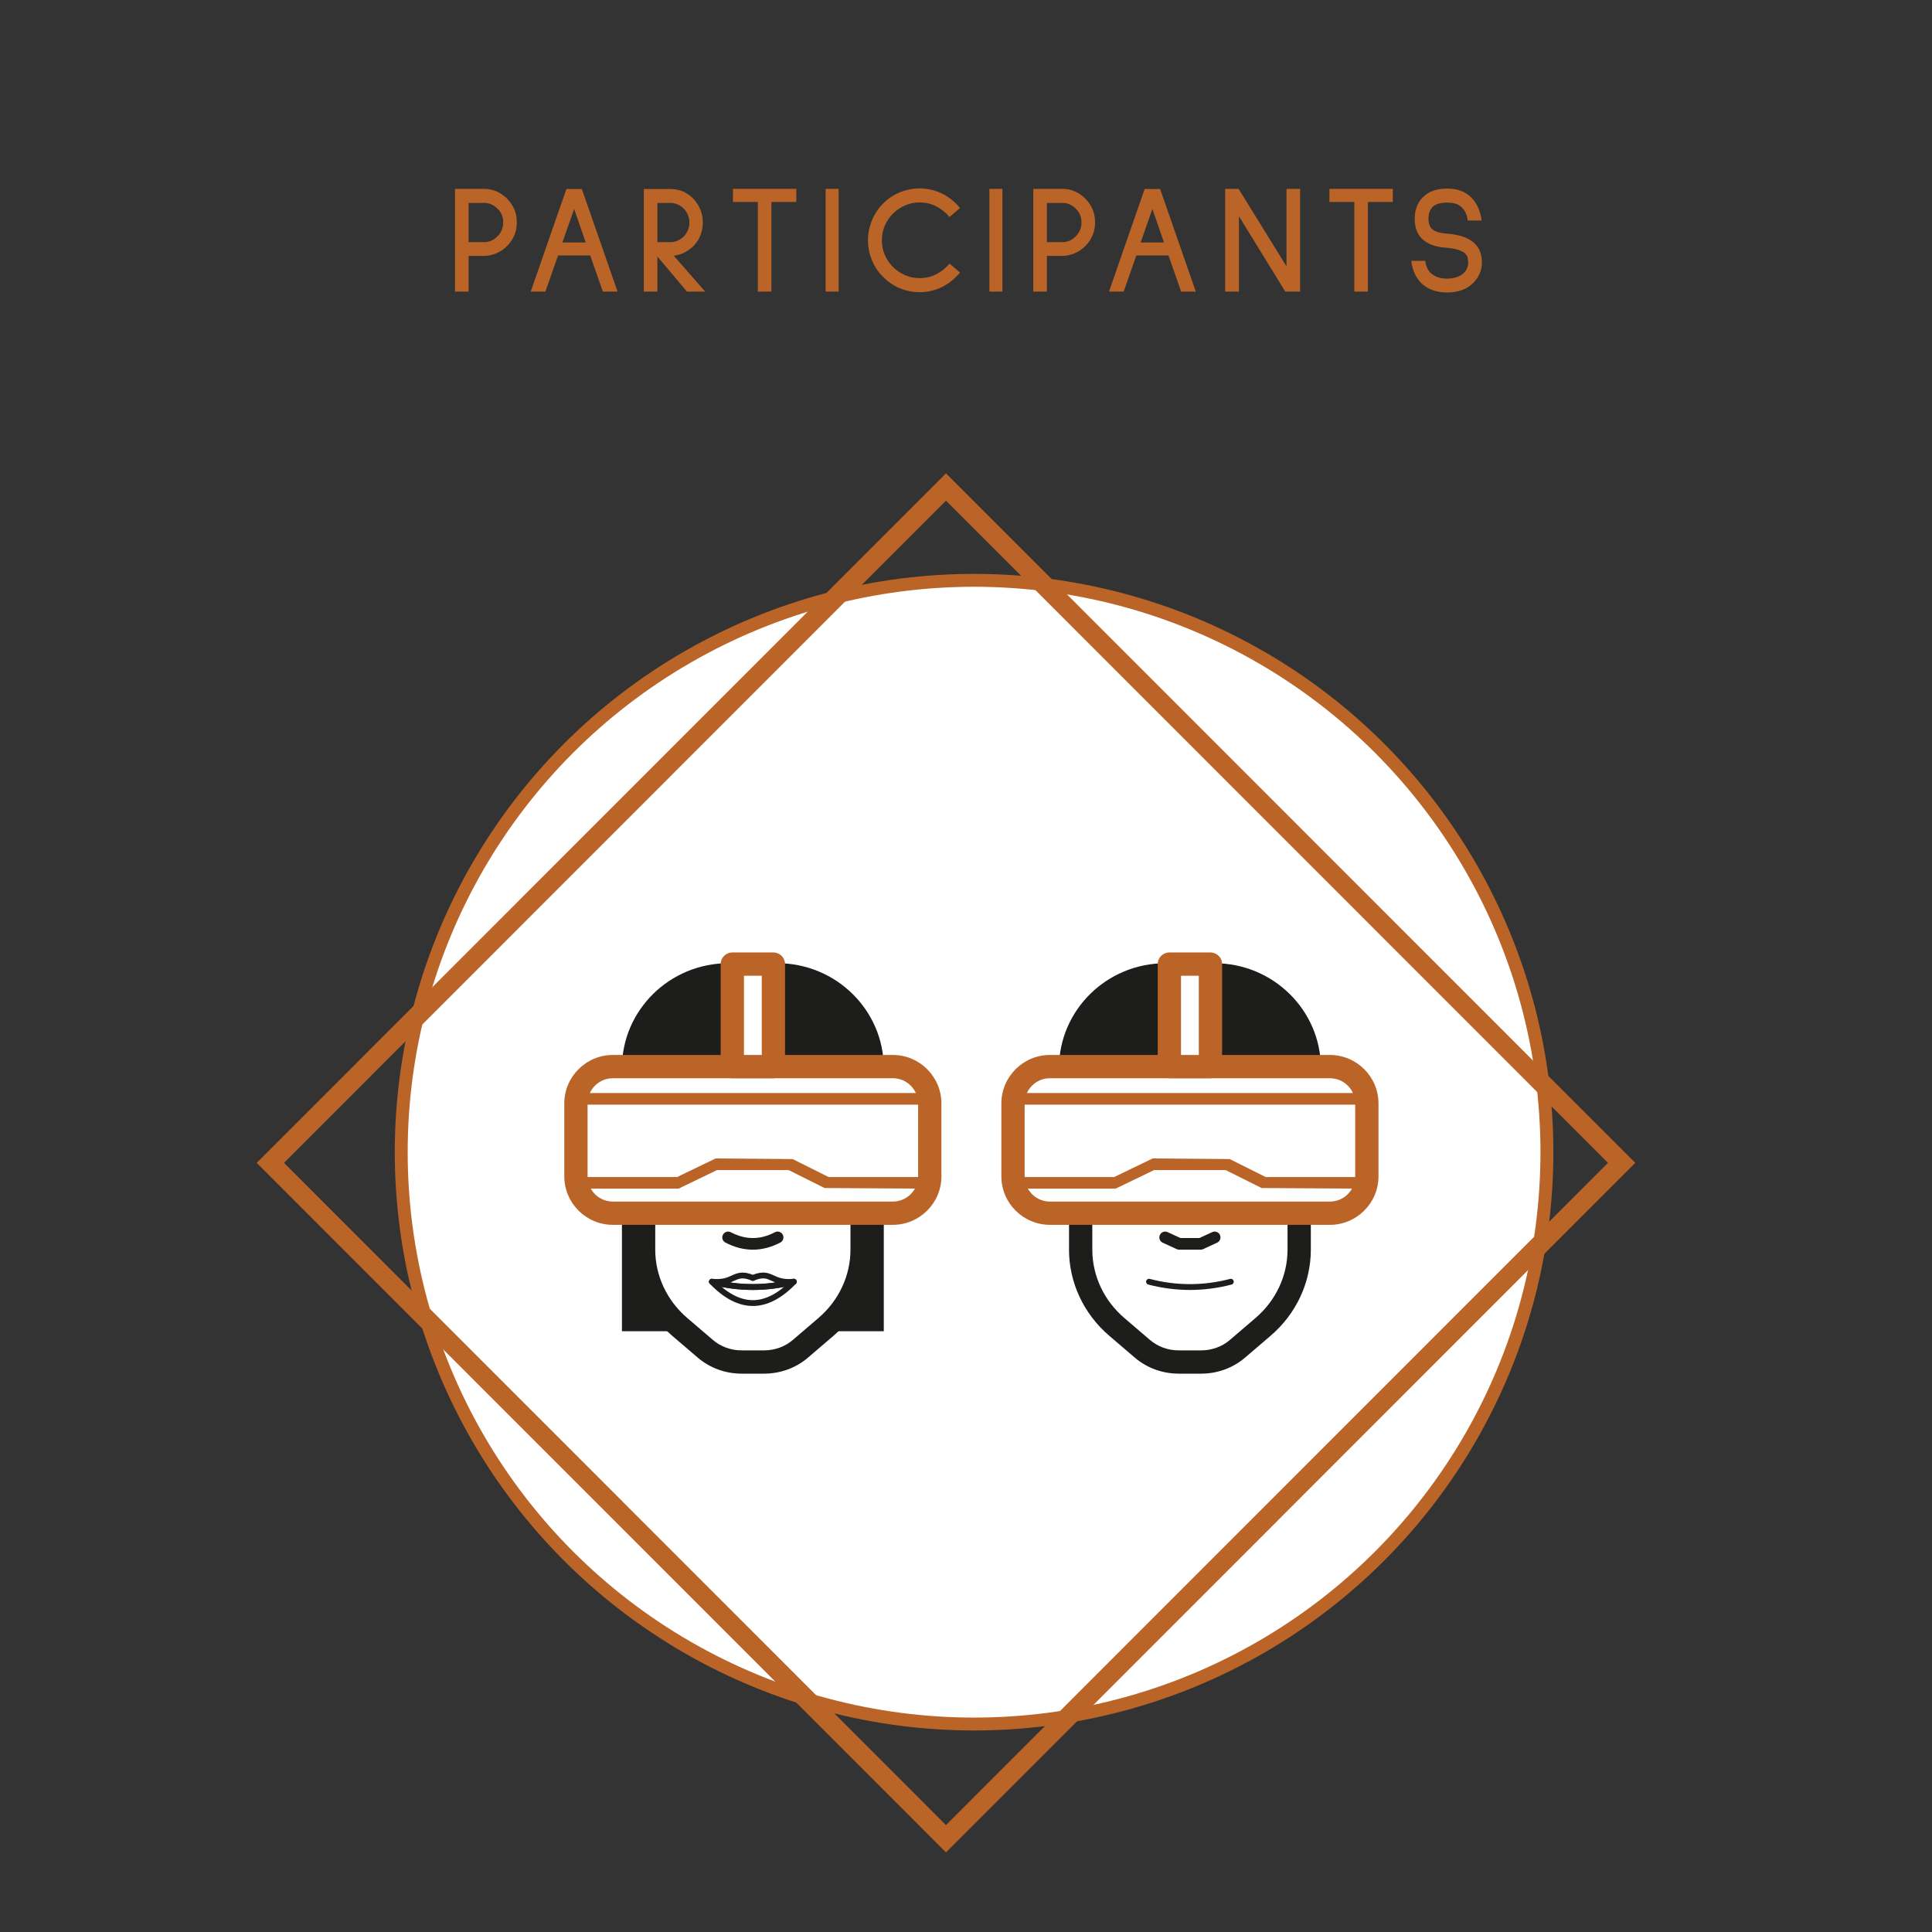
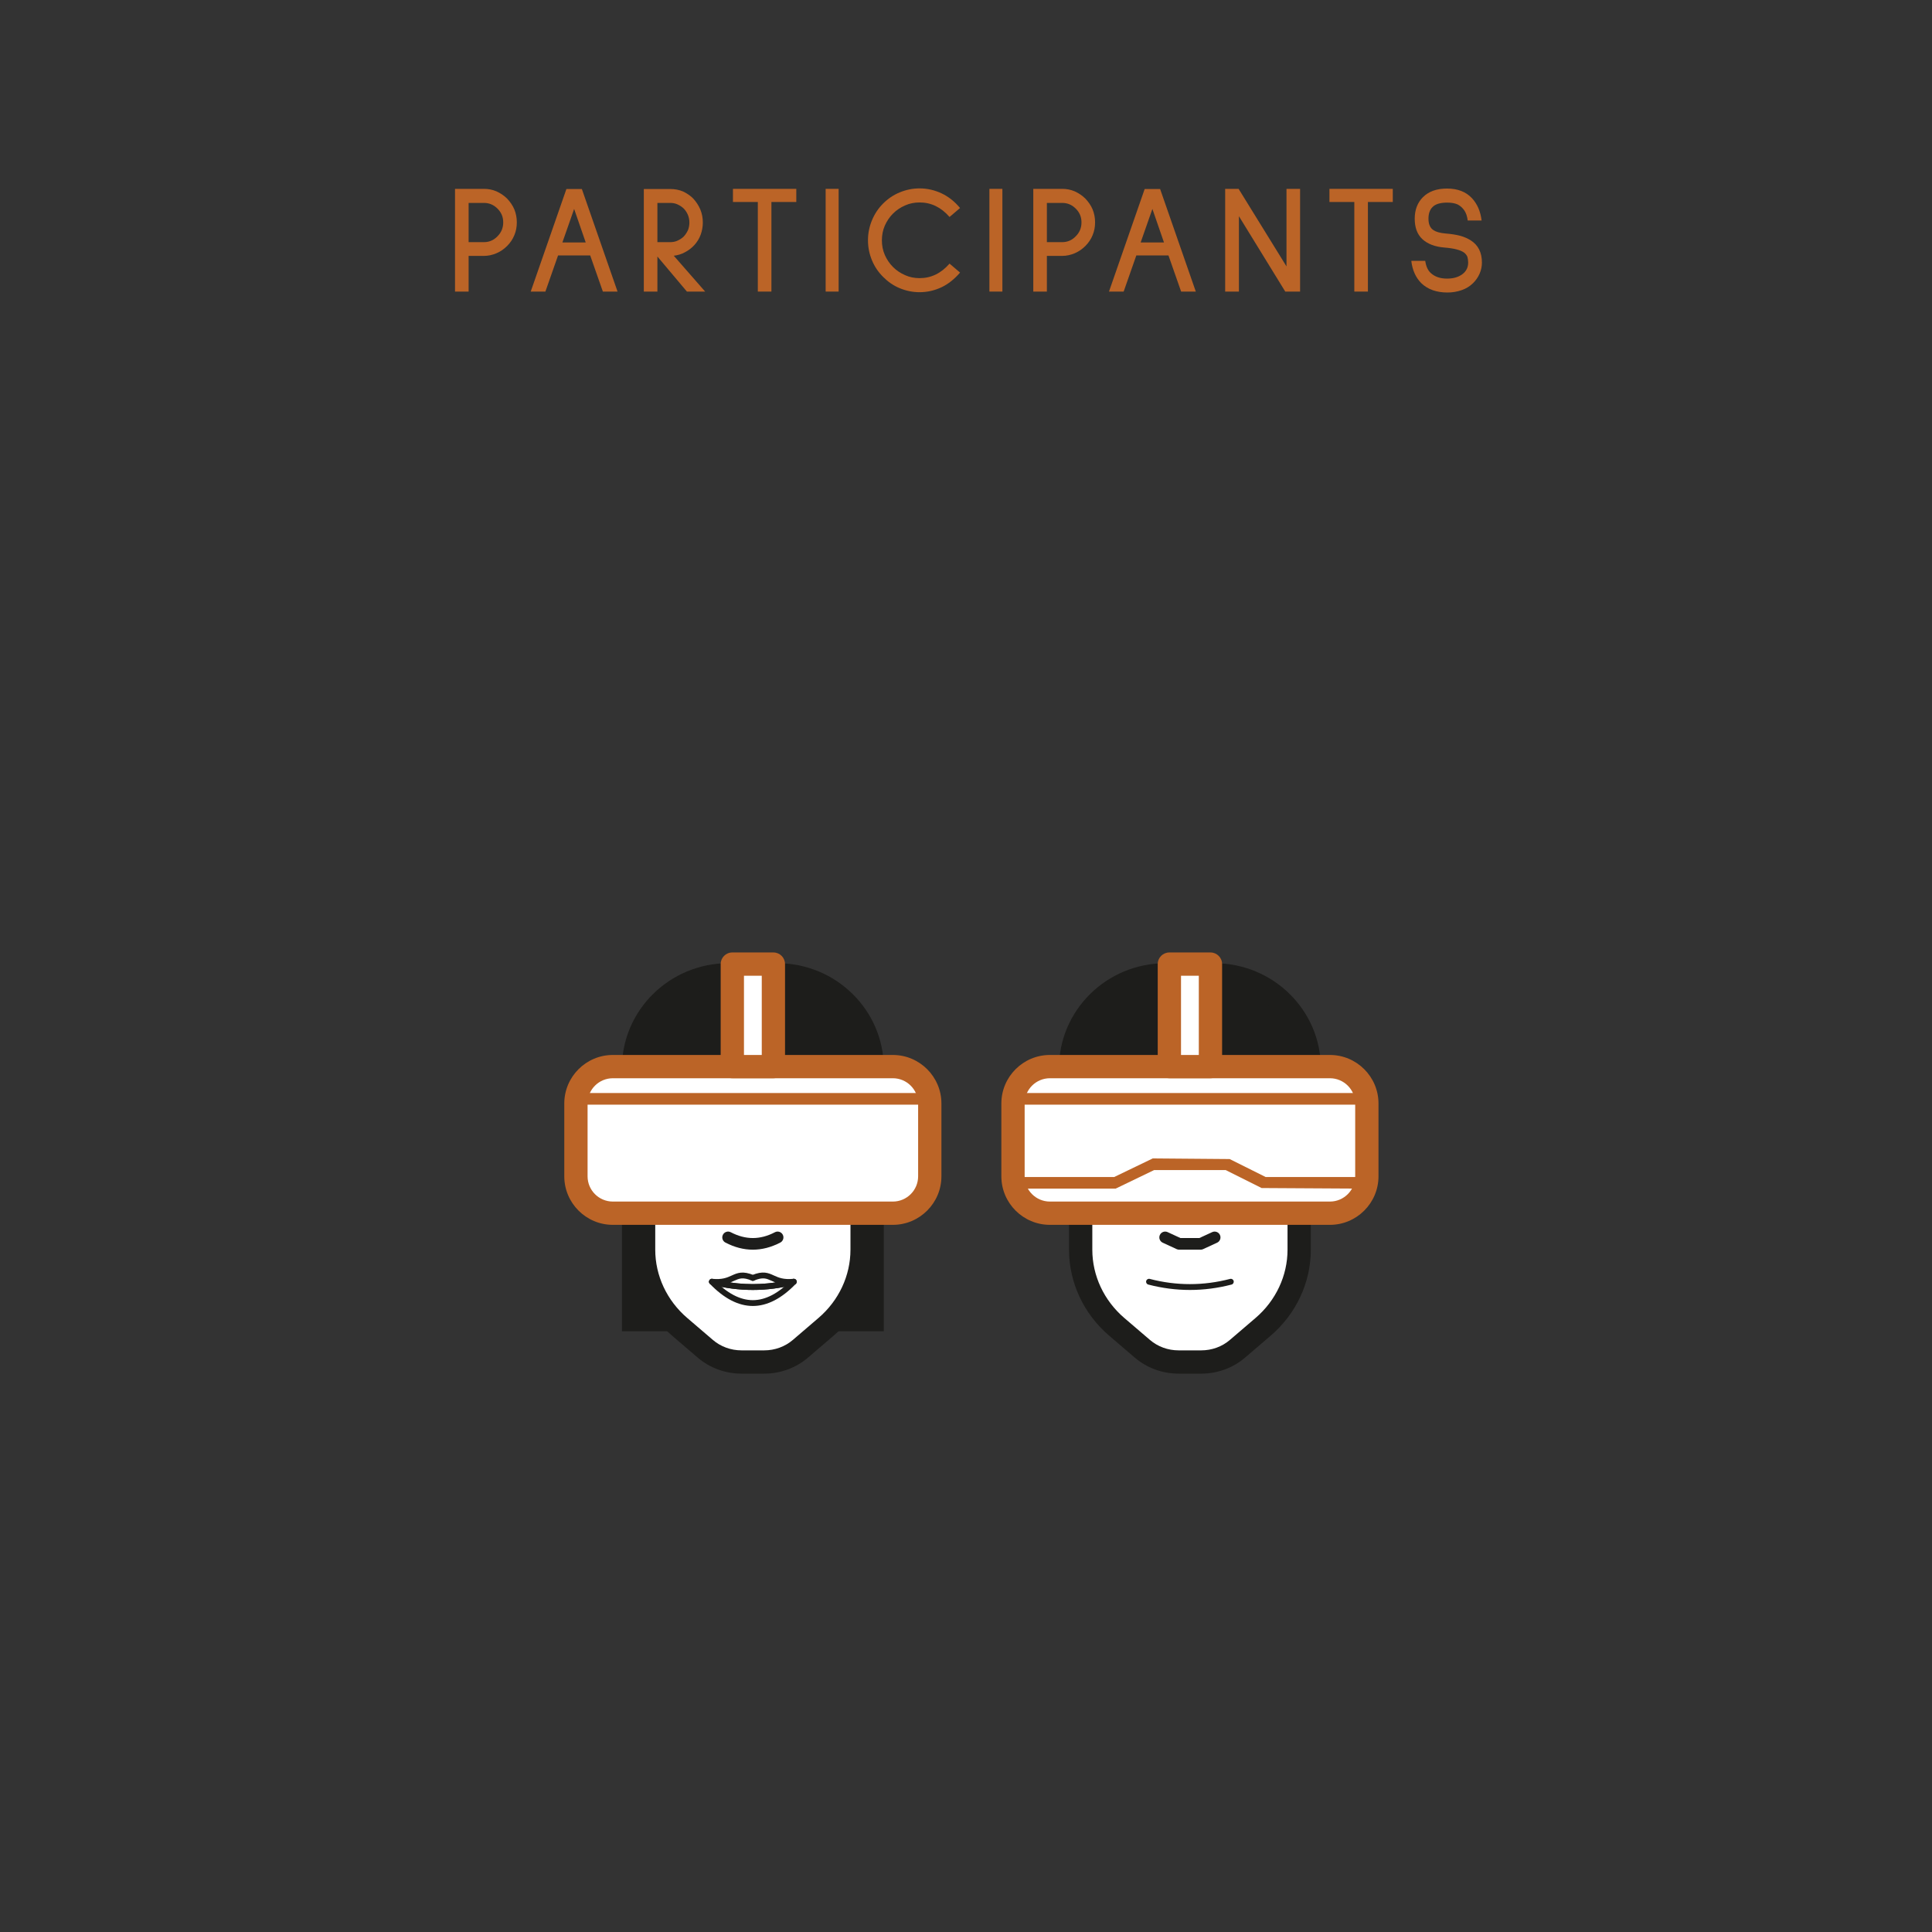
<svg xmlns="http://www.w3.org/2000/svg" width="100%" height="100%" viewBox="0 0 300 300" version="1.1" xml:space="preserve" style="fill-rule:evenodd;clip-rule:evenodd;stroke-linecap:round;stroke-miterlimit:1.5;">
  <rect x="0" y="0" width="300" height="300" fill="#333333" stroke="none" />
  <g transform="matrix(1,0,0,1,-3321.85,-1162)">
    <g id="PICTOS" transform="matrix(1.422,0,0,1.84,688.676,666.908)">
      <rect x="1852" y="269" width="211" height="163" style="fill:none;" />
      <g>
        <g transform="matrix(1.573,0,0,1.573,-1121.35,-184.483)">
          <g transform="matrix(0.512,0,0,0.395,1505.77,-35.403)">
-             <circle cx="882.67" cy="976.087" r="77.67" style="fill:white;stroke:rgb(187,100,39);stroke-width:1.75px;" />
-           </g>
+             </g>
          <g transform="matrix(0.379,-0.293,0.379,0.293,324.245,1026.09)">
-             <rect x="3243" y="938" width="123.754" height="123.754" style="fill:none;stroke:rgb(187,100,39);stroke-width:2.5px;stroke-linecap:butt;" />
-           </g>
+             </g>
          <g transform="matrix(1.617,0,0,1.249,1910.55,314.228)">
            <g transform="matrix(1,0,0,1,24.78,21.145)">
              <path d="M0,14.808L-10.242,14.808L-10.242,4.004C-10.242,1.792 -8.421,0 -6.175,0L-4.067,0C-1.821,0 0,1.792 0,4.004L0,14.808Z" style="fill:rgb(29,29,27);fill-rule:nonzero;" />
            </g>
            <g transform="matrix(1,0,0,1,15.039,21.645)">
              <path d="M0,13.808L9.242,13.808L9.242,3.504C9.242,1.573 7.642,0 5.675,0L3.566,0C1.6,0 0,1.573 0,3.504L0,13.808ZM10.242,14.808L-1,14.808L-1,3.504C-1,1.021 1.048,-1 3.566,-1L5.675,-1C8.193,-1 10.242,1.021 10.242,3.504L10.242,14.808Z" style="fill:rgb(29,29,27);fill-rule:nonzero;" />
            </g>
            <g transform="matrix(1,0,0,1,22.803,30.473)">
              <path d="M0,5.788L-1.102,6.732C-1.53,7.1 -2.084,7.302 -2.66,7.302L-3.628,7.302C-4.203,7.302 -4.758,7.1 -5.186,6.732L-6.288,5.788C-7.272,4.944 -7.834,3.74 -7.834,2.477L-7.834,-1.514L1.547,-1.514L1.547,2.477C1.547,3.74 0.984,4.944 0,5.788" style="fill:white;fill-rule:nonzero;" />
            </g>
            <g transform="matrix(1,0,0,1,15.469,37.275)">
              <path d="M0,-7.815L0,-4.324C0,-3.209 0.5,-2.14 1.372,-1.393L2.474,-0.449C2.811,-0.159 3.249,-0 3.707,-0L4.675,-0C5.132,-0 5.57,-0.159 5.907,-0.448L7.009,-1.393C7.881,-2.14 8.381,-3.209 8.381,-4.324L8.381,-7.815L0,-7.815ZM4.675,1L3.707,1C3.01,1 2.341,0.755 1.823,0.31L0.721,-0.633C-0.373,-1.571 -1,-2.917 -1,-4.324L-1,-8.815L9.381,-8.815L9.381,-4.324C9.381,-2.917 8.754,-1.571 7.66,-0.633L6.558,0.311C6.04,0.755 5.371,1 4.675,1" style="fill:rgb(29,29,27);fill-rule:nonzero;" />
            </g>
            <g transform="matrix(1,0,0,1,19.659,31.404)">
              <rect x="0" y="0" width="0.001" height="0.001" style="fill:rgb(19,16,13);" />
            </g>
            <g transform="matrix(1,0,0,1,25.67,31.383)">
              <path d="M0,-6.297L-12.021,-6.297C-12.896,-6.297 -13.606,-5.587 -13.606,-4.712L-13.606,-1.585C-13.606,-0.71 -12.896,0 -12.021,0L0,0C0.875,0 1.585,-0.71 1.585,-1.585L1.585,-4.712C1.585,-5.587 0.875,-6.297 0,-6.297" style="fill:white;fill-rule:nonzero;" />
            </g>
            <g transform="matrix(1,0,0,1,13.649,30.883)">
              <path d="M0,-5.297C-0.599,-5.297 -1.085,-4.811 -1.085,-4.212L-1.085,-1.085C-1.085,-0.486 -0.599,0 0,0L12.021,0C12.619,0 13.106,-0.486 13.106,-1.085L13.106,-4.212C13.106,-4.811 12.619,-5.297 12.021,-5.297L0,-5.297ZM12.021,1L0,1C-1.15,1 -2.085,0.064 -2.085,-1.085L-2.085,-4.212C-2.085,-5.361 -1.15,-6.297 0,-6.297L12.021,-6.297C13.17,-6.297 14.106,-5.361 14.106,-4.212L14.106,-1.085C14.106,0.064 13.17,1 12.021,1" style="fill:rgb(187,100,39);fill-rule:nonzero;" />
            </g>
            <g transform="matrix(1,0,0,1,27.229,29.03)">
-               <path d="M0,1.298L-4.491,1.272L-6.034,0.5L-9.106,0.5L-10.76,1.298L-15.139,1.298L-15.139,0.798L-10.819,0.798L-9.165,0L-5.863,0.027L-4.32,0.798L0,0.798L0,1.298Z" style="fill:rgb(187,100,39);fill-rule:nonzero;" />
-             </g>
+               </g>
            <g transform="matrix(-1,0,0,1,39.318,-12.314)">
              <rect x="18.777" y="32.997" width="1.764" height="4.403" style="fill:white;" />
            </g>
            <g transform="matrix(1,0,0,1,0,-12.314)">
              <path d="M19.278,36.9L20.042,36.9L20.042,33.497L19.278,33.497L19.278,36.9ZM20.541,37.9L18.778,37.9C18.501,37.9 18.278,37.676 18.278,37.4L18.278,32.997C18.278,32.72 18.501,32.497 18.778,32.497L20.541,32.497C20.818,32.497 21.041,32.72 21.041,32.997L21.041,37.4C21.041,37.676 20.818,37.9 20.541,37.9" style="fill:rgb(187,100,39);fill-rule:nonzero;" />
            </g>
            <g transform="matrix(-1,0,0,1,39.319,-5.141)">
              <rect x="12.064" y="31.362" width="15.191" height="0.5" style="fill:rgb(187,100,39);" />
            </g>
            <g transform="matrix(1,0,0,1,18.597,32.791)">
              <path d="M0,-0.369C0.708,0 1.417,0 2.125,-0.369" style="fill:white;fill-rule:nonzero;" />
            </g>
            <g transform="matrix(1,0,0,1,19.659,32.136)">
              <path d="M0,0.814C-0.394,0.814 -0.787,0.712 -1.178,0.508C-1.3,0.445 -1.348,0.293 -1.284,0.171C-1.22,0.048 -1.068,0.001 -0.947,0.065C-0.311,0.396 0.31,0.398 0.947,0.065C1.069,0 1.221,0.048 1.285,0.171C1.349,0.293 1.301,0.445 1.179,0.508C0.788,0.712 0.394,0.814 0,0.814" style="fill:rgb(29,29,27);fill-rule:nonzero;" />
            </g>
            <g transform="matrix(1,0,0,1,19.659,33.845)">
              <path d="M0,0.835C-0.597,0.835 -1.195,0.757 -1.788,0.603C-1.854,0.585 -1.895,0.517 -1.877,0.45C-1.86,0.384 -1.794,0.342 -1.725,0.36C-0.832,0.594 0.073,0.644 0.972,0.514C0.911,0.49 0.855,0.465 0.803,0.441C0.579,0.34 0.432,0.273 0.048,0.434C-0.016,0.461 -0.088,0.43 -0.115,0.366C-0.142,0.303 -0.112,0.23 -0.048,0.203C0.436,0 0.664,0.103 0.906,0.214C1.107,0.305 1.313,0.398 1.745,0.357C1.814,0.346 1.869,0.396 1.88,0.46C1.891,0.523 1.852,0.586 1.789,0.603C1.195,0.757 0.598,0.835 0,0.835" style="fill:rgb(29,29,27);fill-rule:nonzero;" />
            </g>
            <g transform="matrix(1,0,0,1,19.659,33.846)">
              <path d="M0,0.834C-0.597,0.834 -1.195,0.756 -1.788,0.602C-1.851,0.585 -1.891,0.522 -1.879,0.459C-1.868,0.395 -1.816,0.344 -1.744,0.356C-1.313,0.398 -1.106,0.304 -0.906,0.213C-0.663,0.104 -0.435,0 0.048,0.202C0.112,0.229 0.142,0.302 0.115,0.365C0.089,0.429 0.016,0.459 -0.048,0.433C-0.429,0.273 -0.579,0.339 -0.803,0.44C-0.855,0.464 -0.91,0.489 -0.971,0.513C-0.073,0.643 0.832,0.592 1.725,0.359C1.794,0.341 1.86,0.383 1.878,0.449C1.895,0.516 1.855,0.584 1.789,0.602C1.195,0.756 0.598,0.834 0,0.834" style="fill:rgb(29,29,27);fill-rule:nonzero;" />
            </g>
            <g transform="matrix(1,0,0,1,19.659,34.19)">
              <path d="M0,1.178C-0.618,1.178 -1.239,0.857 -1.847,0.224C-1.895,0.174 -1.893,0.095 -1.843,0.047C-1.793,0 -1.713,0.001 -1.666,0.05C-1.108,0.633 -0.547,0.928 0,0.928C0.547,0.928 1.108,0.633 1.667,0.05C1.715,0.001 1.795,0 1.843,0.047C1.893,0.095 1.895,0.174 1.847,0.224C1.24,0.857 0.618,1.178 0,1.178" style="fill:rgb(29,29,27);fill-rule:nonzero;" />
            </g>
            <g transform="matrix(1,0,0,1,43.544,21.146)">
              <path d="M0,7.814L-10.242,7.814L-10.242,4.003C-10.242,1.792 -8.421,0 -6.175,0L-4.066,0C-1.821,0 0,1.792 0,4.003L0,7.814Z" style="fill:rgb(29,29,27);fill-rule:nonzero;" />
            </g>
            <g transform="matrix(1,0,0,1,33.803,21.646)">
              <path d="M0,6.814L9.242,6.814L9.242,3.503C9.242,1.572 7.642,0 5.675,0L3.566,0C1.6,0 0,1.572 0,3.503L0,6.814ZM10.242,7.814L-1,7.814L-1,3.503C-1,1.02 1.048,-1 3.566,-1L5.675,-1C8.193,-1 10.242,1.02 10.242,3.503L10.242,7.814Z" style="fill:rgb(29,29,27);fill-rule:nonzero;" />
            </g>
            <g transform="matrix(1,0,0,1,41.567,30.473)">
              <path d="M0,5.788L-1.102,6.732C-1.53,7.1 -2.084,7.302 -2.66,7.302L-3.628,7.302C-4.203,7.302 -4.758,7.1 -5.186,6.732L-6.288,5.788C-7.272,4.944 -7.834,3.74 -7.834,2.477L-7.834,-1.514L1.547,-1.514L1.547,2.477C1.547,3.74 0.984,4.944 0,5.788" style="fill:white;fill-rule:nonzero;" />
            </g>
            <g transform="matrix(1,0,0,1,34.233,37.275)">
              <path d="M0,-7.815L0,-4.324C0,-3.209 0.5,-2.14 1.372,-1.393L2.474,-0.449C2.812,-0.159 3.249,-0 3.707,-0L4.675,-0C5.132,-0 5.57,-0.159 5.907,-0.449L7.009,-1.393C7.881,-2.14 8.381,-3.209 8.381,-4.324L8.381,-7.815L0,-7.815ZM4.675,1L3.707,1C3.011,1 2.342,0.755 1.823,0.311L0.721,-0.633C-0.373,-1.571 -1,-2.917 -1,-4.324L-1,-8.815L9.381,-8.815L9.381,-4.324C9.381,-2.917 8.754,-1.571 7.66,-0.633L6.558,0.311C6.04,0.755 5.371,1 4.675,1" style="fill:rgb(29,29,27);fill-rule:nonzero;" />
            </g>
            <g transform="matrix(1,0,0,1,38.423,31.404)">
-               <rect x="0" y="0" width="0.001" height="0.001" style="fill:rgb(19,16,13);" />
-             </g>
+               </g>
            <g transform="matrix(1,0,0,1,44.434,31.383)">
              <path d="M0,-6.297L-12.021,-6.297C-12.896,-6.297 -13.606,-5.587 -13.606,-4.712L-13.606,-1.585C-13.606,-0.71 -12.896,0 -12.021,0L0,0C0.875,0 1.585,-0.71 1.585,-1.585L1.585,-4.712C1.585,-5.587 0.875,-6.297 0,-6.297" style="fill:white;fill-rule:nonzero;" />
            </g>
            <g transform="matrix(1,0,0,1,32.413,30.883)">
              <path d="M0,-5.297C-0.599,-5.297 -1.085,-4.811 -1.085,-4.212L-1.085,-1.085C-1.085,-0.486 -0.599,0 0,0L12.021,0C12.619,0 13.106,-0.486 13.106,-1.085L13.106,-4.212C13.106,-4.811 12.619,-5.297 12.021,-5.297L0,-5.297ZM12.021,1L0,1C-1.15,1 -2.085,0.064 -2.085,-1.085L-2.085,-4.212C-2.085,-5.361 -1.15,-6.297 0,-6.297L12.021,-6.297C13.17,-6.297 14.106,-5.361 14.106,-4.212L14.106,-1.085C14.106,0.064 13.17,1 12.021,1" style="fill:rgb(187,100,39);fill-rule:nonzero;" />
            </g>
            <g transform="matrix(1,0,0,1,45.993,29.03)">
              <path d="M0,1.298L-4.491,1.272L-6.034,0.5L-9.106,0.5L-10.76,1.298L-15.139,1.298L-15.139,0.798L-10.819,0.798L-9.165,0L-5.863,0.027L-4.32,0.798L0,0.798L0,1.298Z" style="fill:rgb(187,100,39);fill-rule:nonzero;" />
            </g>
            <g transform="matrix(-1,0,0,1,76.846,-12.314)">
              <rect x="37.541" y="32.997" width="1.764" height="4.403" style="fill:white;" />
            </g>
            <g transform="matrix(1,0,0,1,0,-12.314)">
              <path d="M38.041,36.9L38.805,36.9L38.805,33.497L38.041,33.497L38.041,36.9ZM39.305,37.9L37.541,37.9C37.265,37.9 37.041,37.676 37.041,37.4L37.041,32.997C37.041,32.72 37.265,32.497 37.541,32.497L39.305,32.497C39.581,32.497 39.805,32.72 39.805,32.997L39.805,37.4C39.805,37.676 39.581,37.9 39.305,37.9" style="fill:rgb(187,100,39);fill-rule:nonzero;" />
            </g>
            <g transform="matrix(-1,0,0,1,76.847,-5.141)">
              <rect x="30.828" y="31.362" width="15.191" height="0.5" style="fill:rgb(187,100,39);" />
            </g>
            <g transform="matrix(1,0,0,1,38.423,34.187)">
              <path d="M0,0.493C-0.598,0.493 -1.195,0.415 -1.788,0.261C-1.854,0.243 -1.895,0.175 -1.877,0.108C-1.86,0.042 -1.793,0 -1.725,0.018C-0.581,0.317 0.581,0.317 1.725,0.018C1.795,0 1.861,0.042 1.878,0.108C1.895,0.175 1.855,0.243 1.789,0.261C1.195,0.415 0.598,0.493 0,0.493" style="fill:rgb(29,29,27);fill-rule:nonzero;" />
            </g>
            <g transform="matrix(1,0,0,1,39.486,32.7)">
              <path d="M0,-0.277L-0.603,0L-1.523,0L-2.125,-0.277" style="fill:white;fill-rule:nonzero;" />
            </g>
            <g transform="matrix(1,0,0,1,38.883,32.138)">
              <path d="M0,0.812L-0.921,0.812C-0.957,0.812 -0.993,0.804 -1.025,0.79L-1.627,0.512C-1.753,0.454 -1.808,0.305 -1.75,0.18C-1.692,0.054 -1.542,0 -1.418,0.057L-0.866,0.312L-0.055,0.312L0.498,0.057C0.621,0 0.772,0.054 0.83,0.18C0.887,0.305 0.833,0.454 0.707,0.512L0.104,0.79C0.072,0.804 0.036,0.812 0,0.812" style="fill:rgb(29,29,27);fill-rule:nonzero;" />
            </g>
          </g>
        </g>
        <g transform="matrix(0.374,0,0,0.289,1800.51,245.255)">
          <g transform="matrix(45.107,0,0,45.107,267.577,167.555)">
            <path d="M0.138,-0.231L0.138,-0L0.05,-0L0.05,-0.665L0.237,-0.665C0.265,-0.665 0.292,-0.66 0.318,-0.649C0.344,-0.637 0.367,-0.622 0.387,-0.602C0.407,-0.581 0.423,-0.558 0.434,-0.532C0.445,-0.505 0.45,-0.477 0.45,-0.448C0.45,-0.419 0.445,-0.391 0.434,-0.365C0.423,-0.338 0.407,-0.315 0.387,-0.295C0.367,-0.275 0.344,-0.259 0.318,-0.248C0.292,-0.237 0.265,-0.231 0.237,-0.231L0.138,-0.231ZM0.138,-0.574L0.138,-0.32L0.237,-0.32C0.272,-0.32 0.301,-0.333 0.325,-0.358C0.35,-0.383 0.362,-0.413 0.362,-0.448C0.362,-0.483 0.35,-0.512 0.325,-0.537C0.3,-0.562 0.271,-0.574 0.237,-0.574L0.138,-0.574Z" style="fill:rgb(187,100,39);fill-rule:nonzero;" />
          </g>
          <g transform="matrix(45.107,0,0,45.107,290.13,167.555)">
            <path d="M0.507,-0L0.425,-0.234L0.217,-0.234L0.135,-0L0.04,-0L0.271,-0.664L0.371,-0.664L0.602,-0L0.507,-0ZM0.321,-0.535L0.245,-0.318L0.396,-0.318L0.321,-0.535Z" style="fill:rgb(187,100,39);fill-rule:nonzero;" />
          </g>
          <g transform="matrix(45.107,0,0,45.107,322.698,167.555)">
            <path d="M0.447,-0L0.329,-0L0.138,-0.227L0.138,-0L0.05,-0L0.05,-0.664L0.221,-0.664C0.25,-0.664 0.278,-0.659 0.304,-0.648C0.329,-0.636 0.352,-0.621 0.371,-0.601C0.39,-0.58 0.405,-0.557 0.416,-0.531C0.427,-0.504 0.432,-0.476 0.432,-0.447C0.432,-0.419 0.427,-0.393 0.418,-0.368C0.409,-0.343 0.395,-0.321 0.378,-0.302C0.361,-0.283 0.34,-0.267 0.317,-0.255C0.294,-0.242 0.269,-0.235 0.244,-0.232L0.447,-0ZM0.138,-0.574L0.138,-0.32L0.221,-0.32C0.238,-0.32 0.254,-0.323 0.269,-0.33C0.284,-0.337 0.298,-0.346 0.309,-0.357C0.32,-0.369 0.329,-0.383 0.336,-0.398C0.342,-0.413 0.345,-0.43 0.345,-0.447C0.345,-0.481 0.333,-0.511 0.309,-0.537C0.298,-0.548 0.284,-0.557 0.269,-0.564C0.254,-0.571 0.238,-0.574 0.221,-0.574L0.138,-0.574Z" style="fill:rgb(187,100,39);fill-rule:nonzero;" />
          </g>
          <g transform="matrix(45.107,0,0,45.107,349.176,167.555)">
            <path d="M0.289,-0.58L0.289,-0L0.201,-0L0.201,-0.58L0.04,-0.58L0.04,-0.665L0.45,-0.665L0.45,-0.58L0.289,-0.58Z" style="fill:rgb(187,100,39);fill-rule:nonzero;" />
          </g>
          <g transform="matrix(45.107,0,0,45.107,375.789,167.555)">
            <rect x="0.05" y="-0.665" width="0.084" height="0.665" style="fill:rgb(187,100,39);fill-rule:nonzero;" />
          </g>
          <g transform="matrix(45.107,0,0,45.107,388.6,167.555)">
            <path d="M0.374,0.004C0.329,0.004 0.286,-0.005 0.245,-0.022C0.204,-0.039 0.169,-0.064 0.138,-0.095C0.107,-0.126 0.083,-0.161 0.066,-0.202C0.049,-0.243 0.04,-0.286 0.04,-0.332C0.04,-0.378 0.049,-0.421 0.066,-0.462C0.083,-0.503 0.107,-0.539 0.138,-0.57C0.169,-0.601 0.204,-0.625 0.245,-0.642C0.286,-0.659 0.329,-0.668 0.374,-0.668C0.424,-0.668 0.471,-0.657 0.516,-0.636C0.561,-0.615 0.601,-0.583 0.636,-0.541L0.568,-0.483C0.513,-0.546 0.449,-0.577 0.374,-0.577C0.341,-0.577 0.31,-0.571 0.281,-0.558C0.251,-0.545 0.225,-0.528 0.202,-0.505C0.179,-0.482 0.162,-0.456 0.149,-0.427C0.136,-0.397 0.13,-0.365 0.13,-0.332C0.13,-0.299 0.136,-0.267 0.149,-0.237C0.162,-0.208 0.179,-0.182 0.202,-0.159C0.225,-0.136 0.251,-0.119 0.281,-0.106C0.31,-0.093 0.341,-0.087 0.374,-0.087C0.449,-0.087 0.513,-0.118 0.568,-0.181L0.636,-0.123C0.6,-0.081 0.56,-0.049 0.516,-0.028C0.471,-0.007 0.424,0.004 0.374,0.004Z" style="fill:rgb(187,100,39);fill-rule:nonzero;" />
          </g>
          <g transform="matrix(45.107,0,0,45.107,423.603,167.555)">
            <rect x="0.05" y="-0.665" width="0.084" height="0.665" style="fill:rgb(187,100,39);fill-rule:nonzero;" />
          </g>
          <g transform="matrix(45.107,0,0,45.107,436.414,167.555)">
            <path d="M0.138,-0.231L0.138,-0L0.05,-0L0.05,-0.665L0.237,-0.665C0.265,-0.665 0.292,-0.66 0.318,-0.649C0.344,-0.637 0.367,-0.622 0.387,-0.602C0.407,-0.581 0.423,-0.558 0.434,-0.532C0.445,-0.505 0.45,-0.477 0.45,-0.448C0.45,-0.419 0.445,-0.391 0.434,-0.365C0.423,-0.338 0.407,-0.315 0.387,-0.295C0.367,-0.275 0.344,-0.259 0.318,-0.248C0.292,-0.237 0.265,-0.231 0.237,-0.231L0.138,-0.231ZM0.138,-0.574L0.138,-0.32L0.237,-0.32C0.272,-0.32 0.301,-0.333 0.325,-0.358C0.35,-0.383 0.362,-0.413 0.362,-0.448C0.362,-0.483 0.35,-0.512 0.325,-0.537C0.3,-0.562 0.271,-0.574 0.237,-0.574L0.138,-0.574Z" style="fill:rgb(187,100,39);fill-rule:nonzero;" />
          </g>
          <g transform="matrix(45.107,0,0,45.107,458.967,167.555)">
            <path d="M0.507,-0L0.425,-0.234L0.217,-0.234L0.135,-0L0.04,-0L0.271,-0.664L0.371,-0.664L0.602,-0L0.507,-0ZM0.321,-0.535L0.245,-0.318L0.396,-0.318L0.321,-0.535Z" style="fill:rgb(187,100,39);fill-rule:nonzero;" />
          </g>
          <g transform="matrix(45.107,0,0,45.107,492.437,167.555)">
            <path d="M0.439,-0L0.139,-0.488L0.139,-0L0.05,-0L0.05,-0.665L0.137,-0.665L0.447,-0.163L0.447,-0.665L0.535,-0.665L0.535,-0L0.439,-0Z" style="fill:rgb(187,100,39);fill-rule:nonzero;" />
          </g>
          <g transform="matrix(45.107,0,0,45.107,523.336,167.555)">
            <path d="M0.289,-0.58L0.289,-0L0.201,-0L0.201,-0.58L0.04,-0.58L0.04,-0.665L0.45,-0.665L0.45,-0.58L0.289,-0.58Z" style="fill:rgb(187,100,39);fill-rule:nonzero;" />
          </g>
          <g transform="matrix(45.107,0,0,45.107,547.242,167.555)">
            <path d="M0.405,-0.46C0.402,-0.486 0.395,-0.507 0.384,-0.524C0.372,-0.542 0.357,-0.555 0.34,-0.564C0.322,-0.572 0.299,-0.576 0.272,-0.576C0.227,-0.576 0.195,-0.566 0.177,-0.547C0.16,-0.53 0.151,-0.505 0.151,-0.472C0.151,-0.453 0.154,-0.438 0.159,-0.427C0.164,-0.415 0.172,-0.405 0.183,-0.398C0.199,-0.387 0.225,-0.379 0.262,-0.376C0.299,-0.373 0.331,-0.368 0.357,-0.361C0.382,-0.354 0.405,-0.344 0.424,-0.332C0.473,-0.301 0.497,-0.253 0.497,-0.188C0.497,-0.163 0.492,-0.139 0.482,-0.116C0.472,-0.093 0.458,-0.073 0.44,-0.055C0.419,-0.034 0.394,-0.019 0.365,-0.009C0.336,0.001 0.305,0.006 0.274,0.006C0.203,0.006 0.147,-0.014 0.105,-0.054C0.069,-0.09 0.047,-0.138 0.04,-0.198L0.042,-0.199L0.13,-0.199C0.135,-0.164 0.147,-0.137 0.166,-0.12C0.192,-0.096 0.227,-0.084 0.271,-0.084C0.313,-0.084 0.346,-0.094 0.371,-0.113C0.396,-0.132 0.408,-0.157 0.408,-0.188C0.408,-0.202 0.406,-0.214 0.403,-0.225C0.399,-0.235 0.392,-0.244 0.382,-0.252C0.359,-0.269 0.317,-0.28 0.255,-0.285C0.192,-0.29 0.144,-0.309 0.111,-0.34C0.078,-0.371 0.062,-0.415 0.062,-0.472C0.062,-0.529 0.08,-0.576 0.115,-0.611C0.152,-0.648 0.204,-0.667 0.271,-0.667C0.34,-0.667 0.394,-0.646 0.433,-0.604C0.467,-0.567 0.488,-0.519 0.495,-0.46L0.405,-0.46Z" style="fill:rgb(187,100,39);fill-rule:nonzero;" />
          </g>
        </g>
      </g>
    </g>
  </g>
</svg>